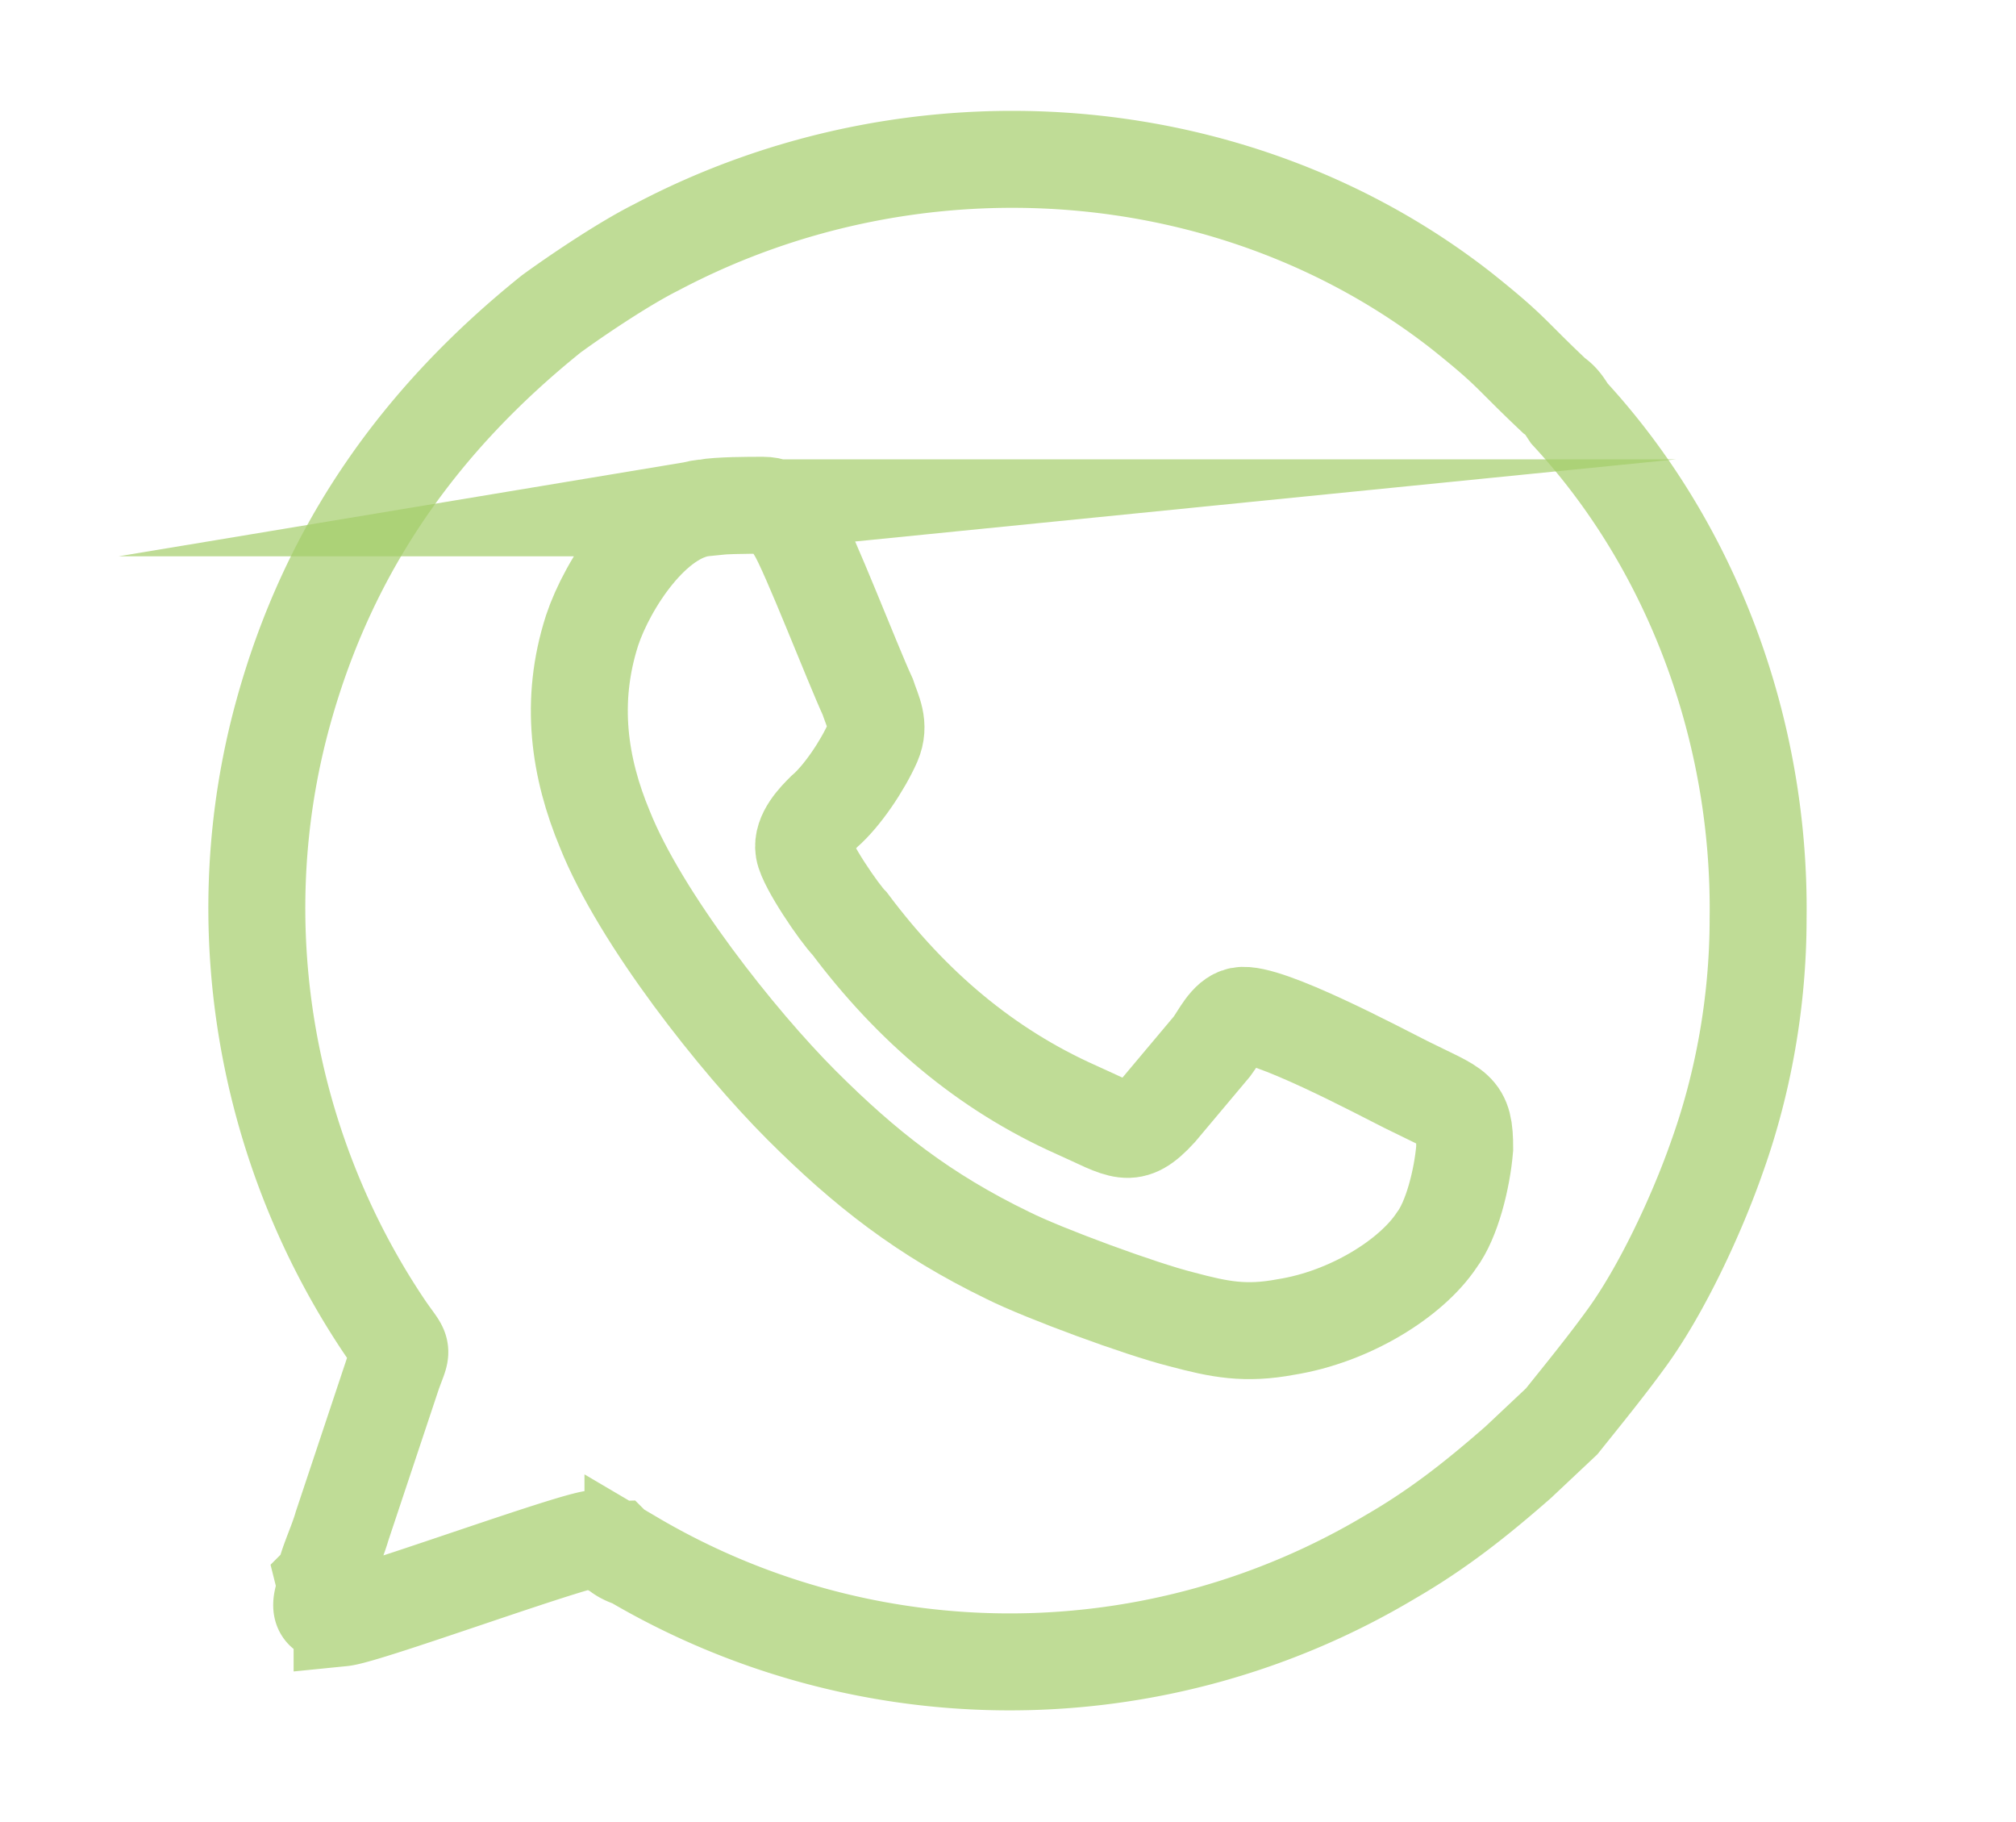
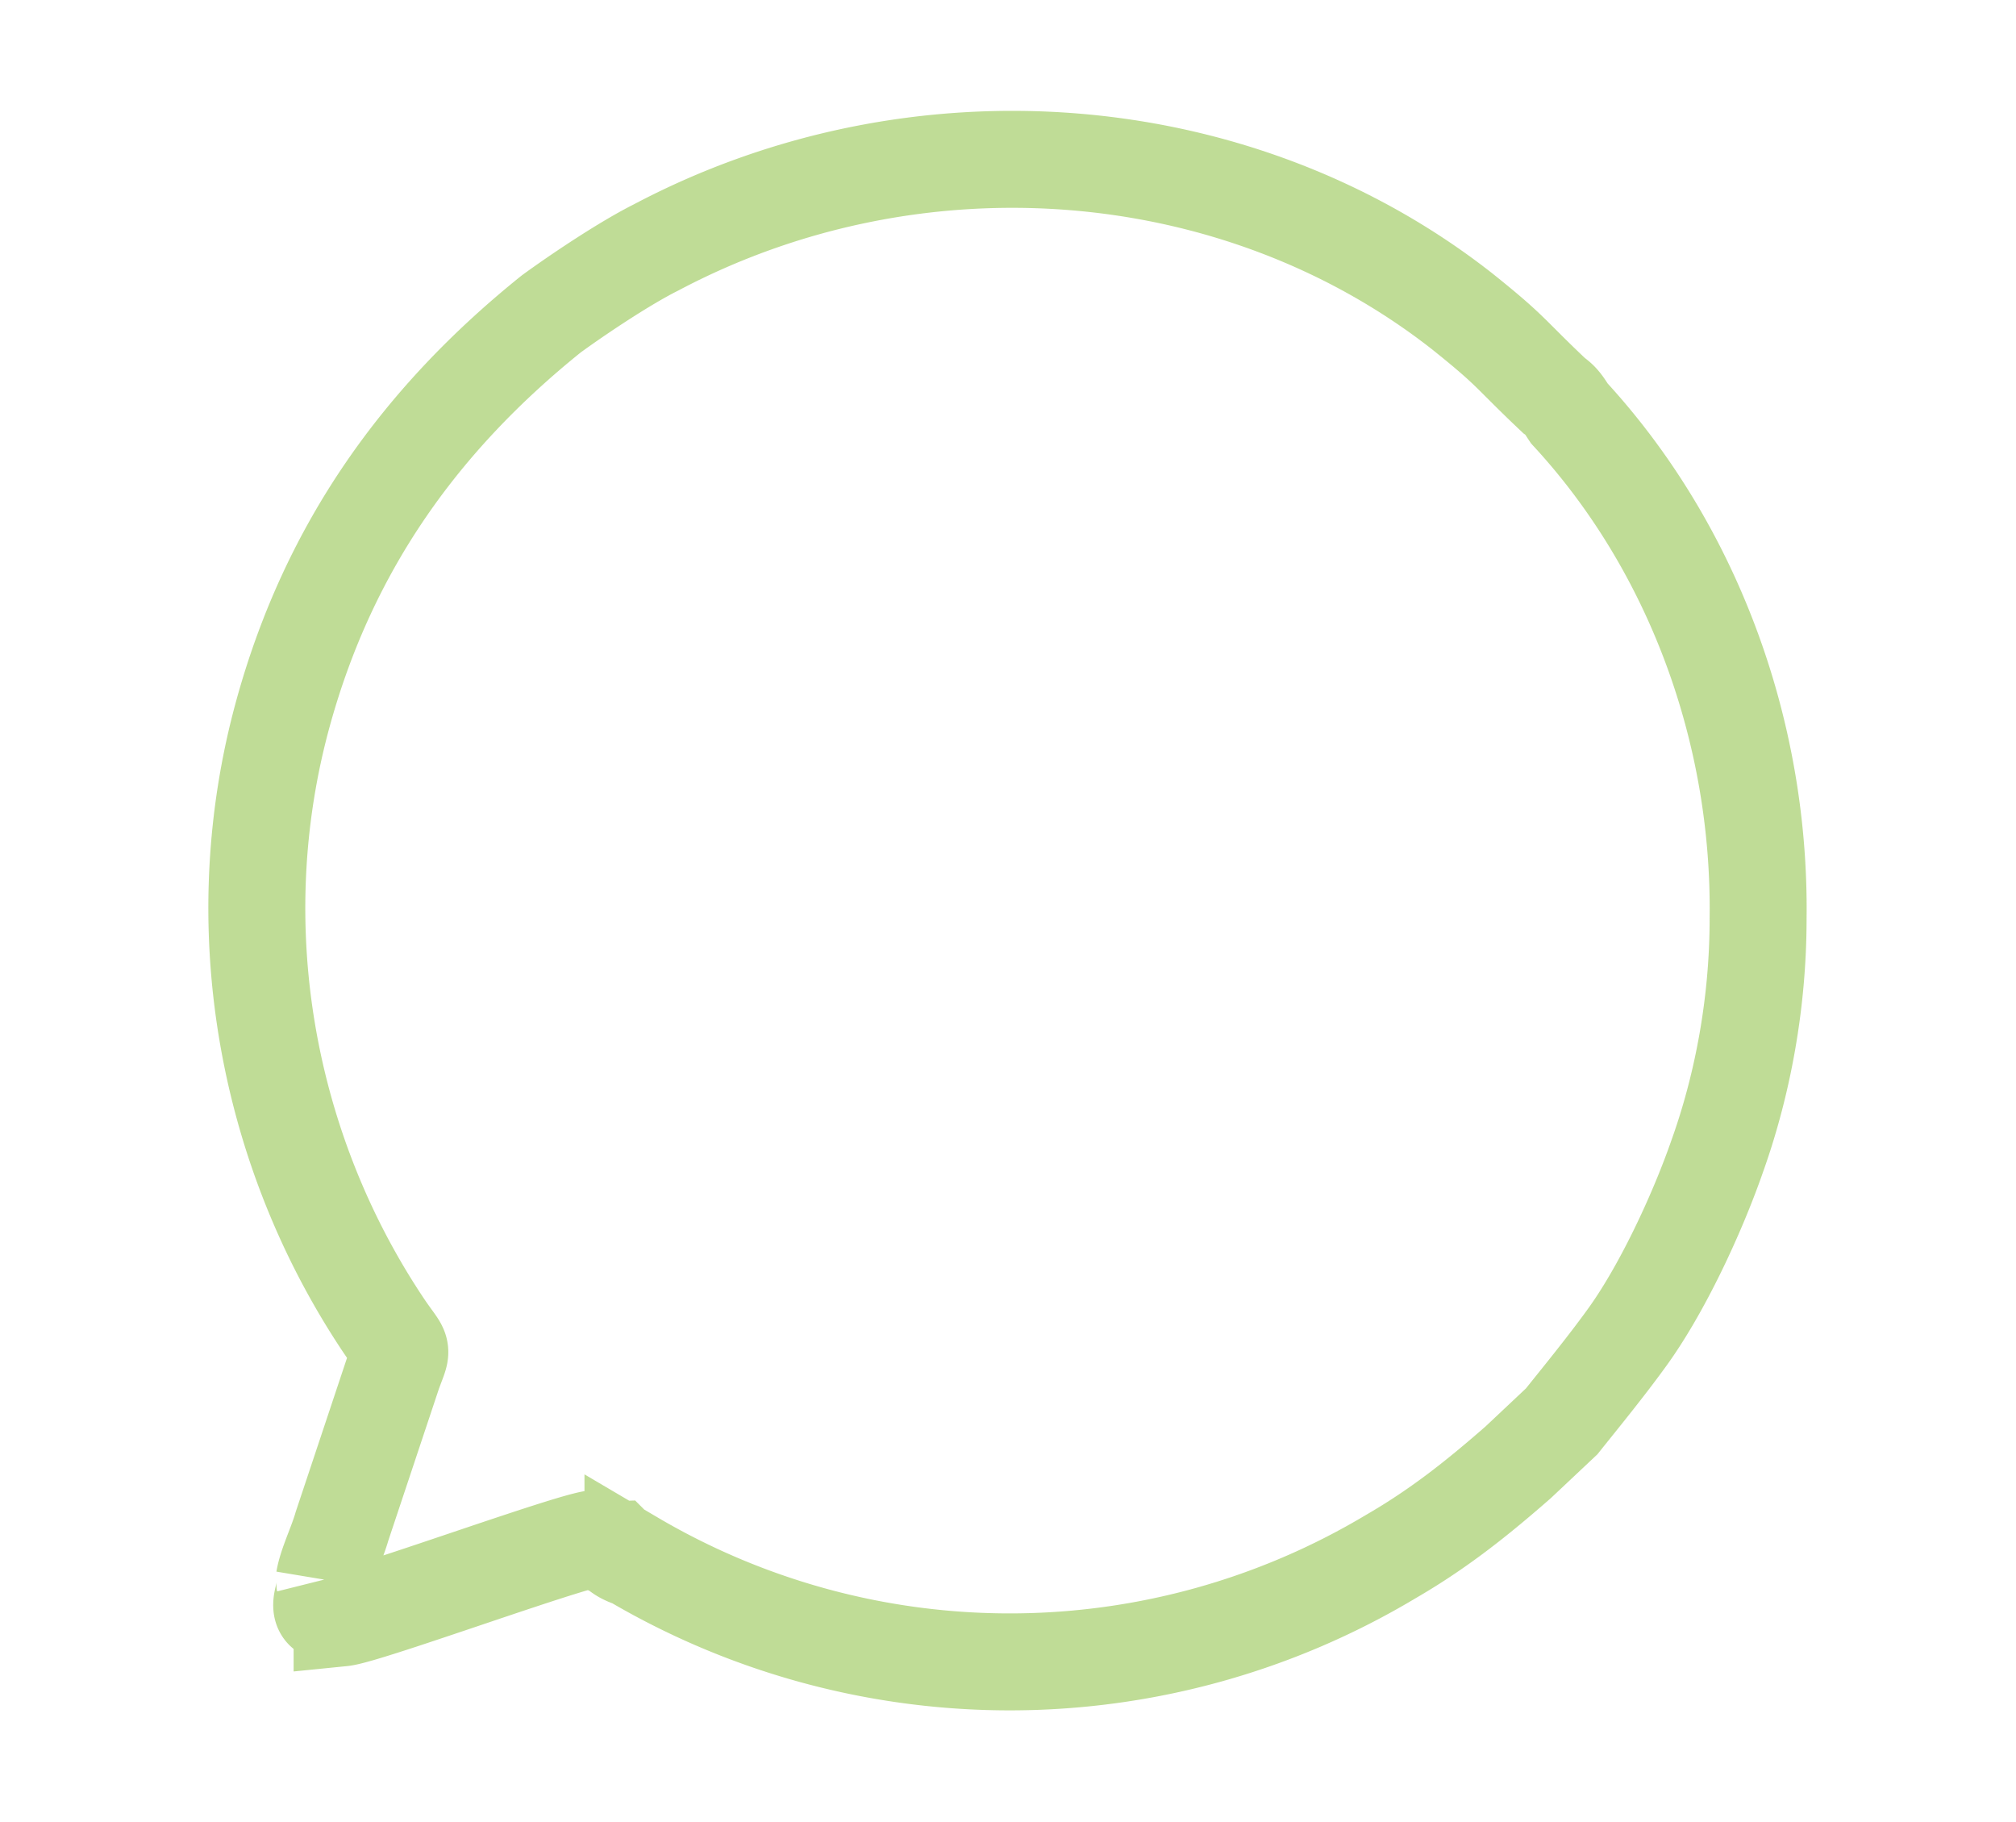
<svg xmlns="http://www.w3.org/2000/svg" xml:space="preserve" width="83" height="75" style="shape-rendering:geometricPrecision;text-rendering:geometricPrecision;image-rendering:optimizeQuality;fill-rule:evenodd;clip-rule:evenodd" viewBox="0 0 7.86 7.14">
  <defs>
    <style>.str0{stroke:#a4cd6a;stroke-width:.38;stroke-miterlimit:22.926;stroke-opacity:.702}.fil0{fill:none}</style>
  </defs>
  <g id="Layer_x0020_1">
    <g id="_105553287217888">
-       <path class="fil0 str0" d="M1.25 6.19c.01.04-.01.07-.01.1 0 .04.04.03.08.03v.02c.1-.01.97-.33 1-.31.01.01.06.04.07.04.02.02.04.03.07.04a2.91 2.91 0 0 0 2.97-.01c.19-.11.34-.23.5-.37l.17-.16c.08-.1.17-.21.25-.32.14-.19.28-.49.36-.72.1-.28.16-.6.16-.93.01-.74-.26-1.46-.74-1.98-.02-.03-.03-.05-.06-.07-.18-.17-.16-.17-.36-.33C4.83.53 3.57.43 2.55.97c-.12.06-.3.18-.41.26-.51.41-.87.91-1.05 1.56-.23.83-.07 1.71.39 2.4.08.12.08.08.04.19l-.2.6c-.02.07-.06.15-.07.21z" />
-       <path class="fil0 str0" d="M2.74 1.99c-.2.02-.38.3-.44.48-.09.28-.05.54.05.78.14.35.52.83.77 1.08.25.25.48.43.81.59.14.07.52.21.68.25.15.04.25.06.41.03.25-.04.49-.19.59-.34.06-.08.1-.24.11-.36 0-.16-.03-.15-.23-.25-.1-.05-.55-.29-.65-.27-.05.01-.08.08-.11.12l-.21.25c-.11.12-.14.08-.32 0-.36-.16-.65-.41-.89-.73-.04-.04-.17-.23-.18-.29-.01-.06.05-.12.08-.15.07-.06.15-.18.19-.27.03-.07 0-.12-.02-.18-.06-.13-.23-.57-.28-.65-.03-.05-.06-.1-.13-.1-.06 0-.17 0-.23.01z" />
+       <path class="fil0 str0" d="M1.25 6.19c.01.04-.01.07-.01.1 0 .04.04.03.08.03v.02c.1-.01.97-.33 1-.31.01.01.06.04.07.04.02.02.04.03.07.04a2.91 2.91 0 0 0 2.97-.01c.19-.11.34-.23.5-.37l.17-.16c.08-.1.17-.21.25-.32.14-.19.28-.49.36-.72.1-.28.16-.6.16-.93.01-.74-.26-1.46-.74-1.98-.02-.03-.03-.05-.06-.07-.18-.17-.16-.17-.36-.33C4.83.53 3.57.43 2.55.97c-.12.06-.3.18-.41.26-.51.41-.87.91-1.05 1.56-.23.83-.07 1.71.39 2.4.08.12.08.08.04.19l-.2.6c-.02.07-.06.15-.07.21" />
    </g>
-     <path style="fill:none" d="M0 0h7.86v7.14H0z" />
  </g>
</svg>